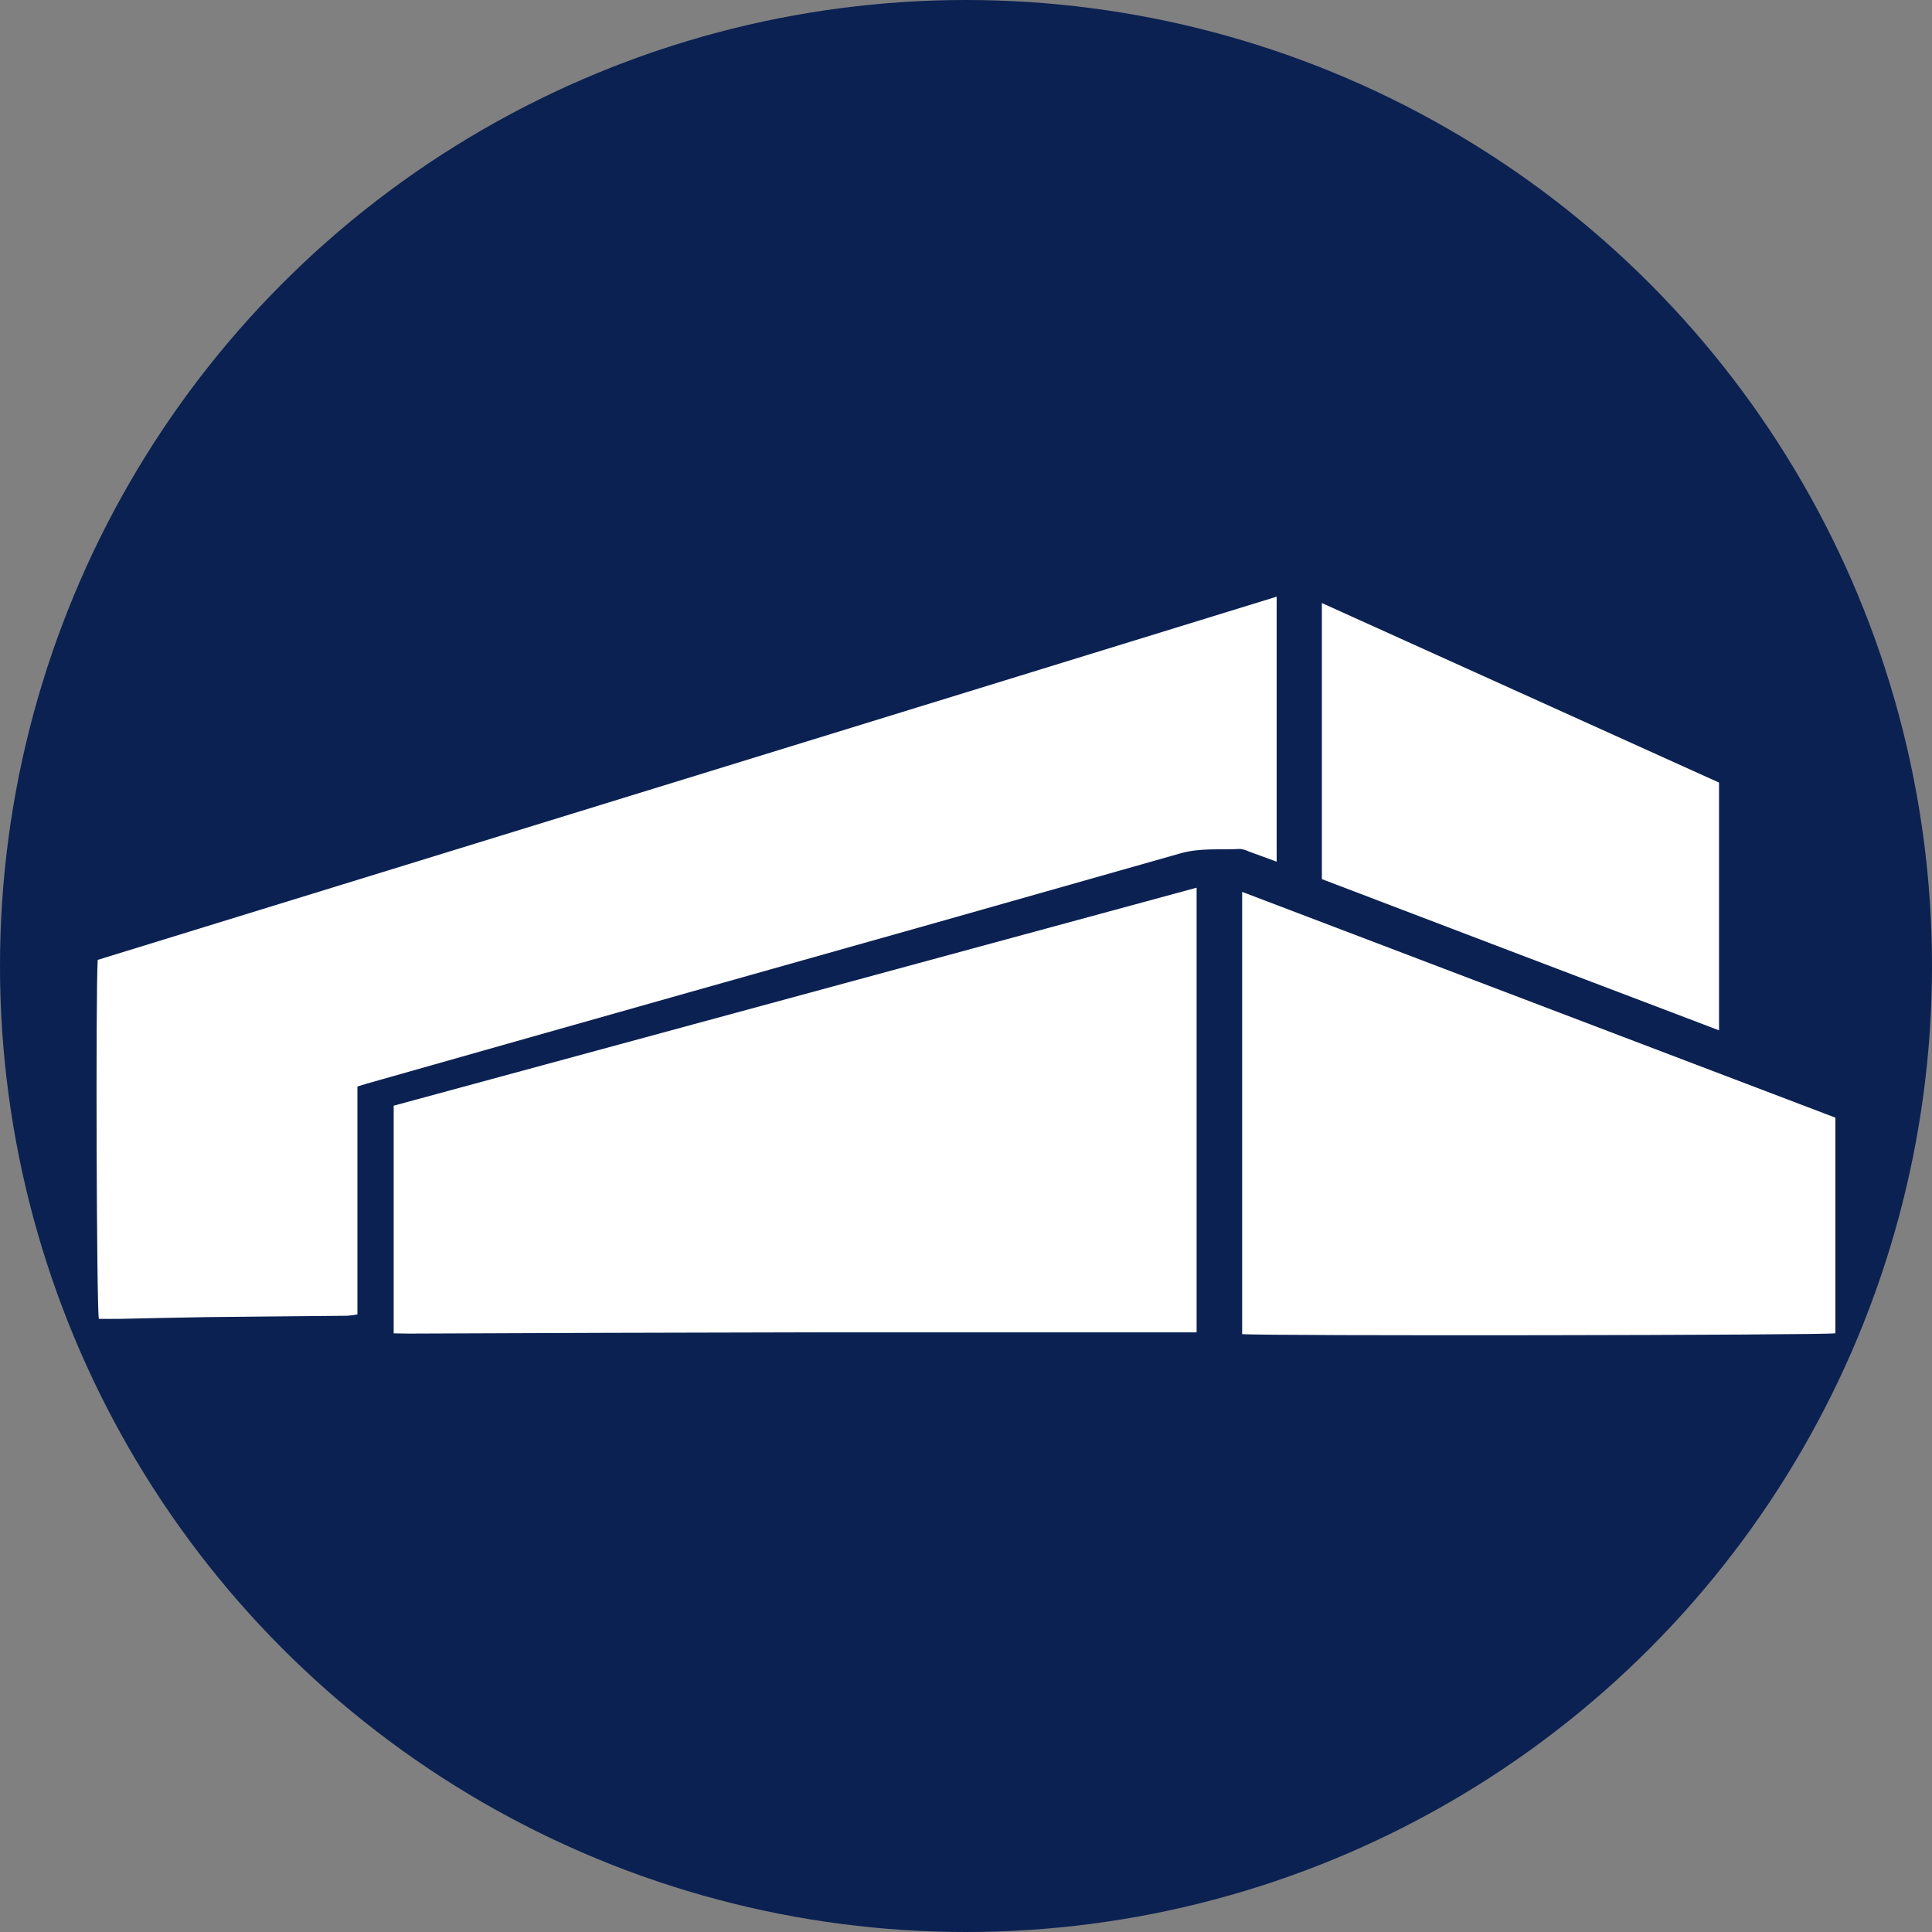
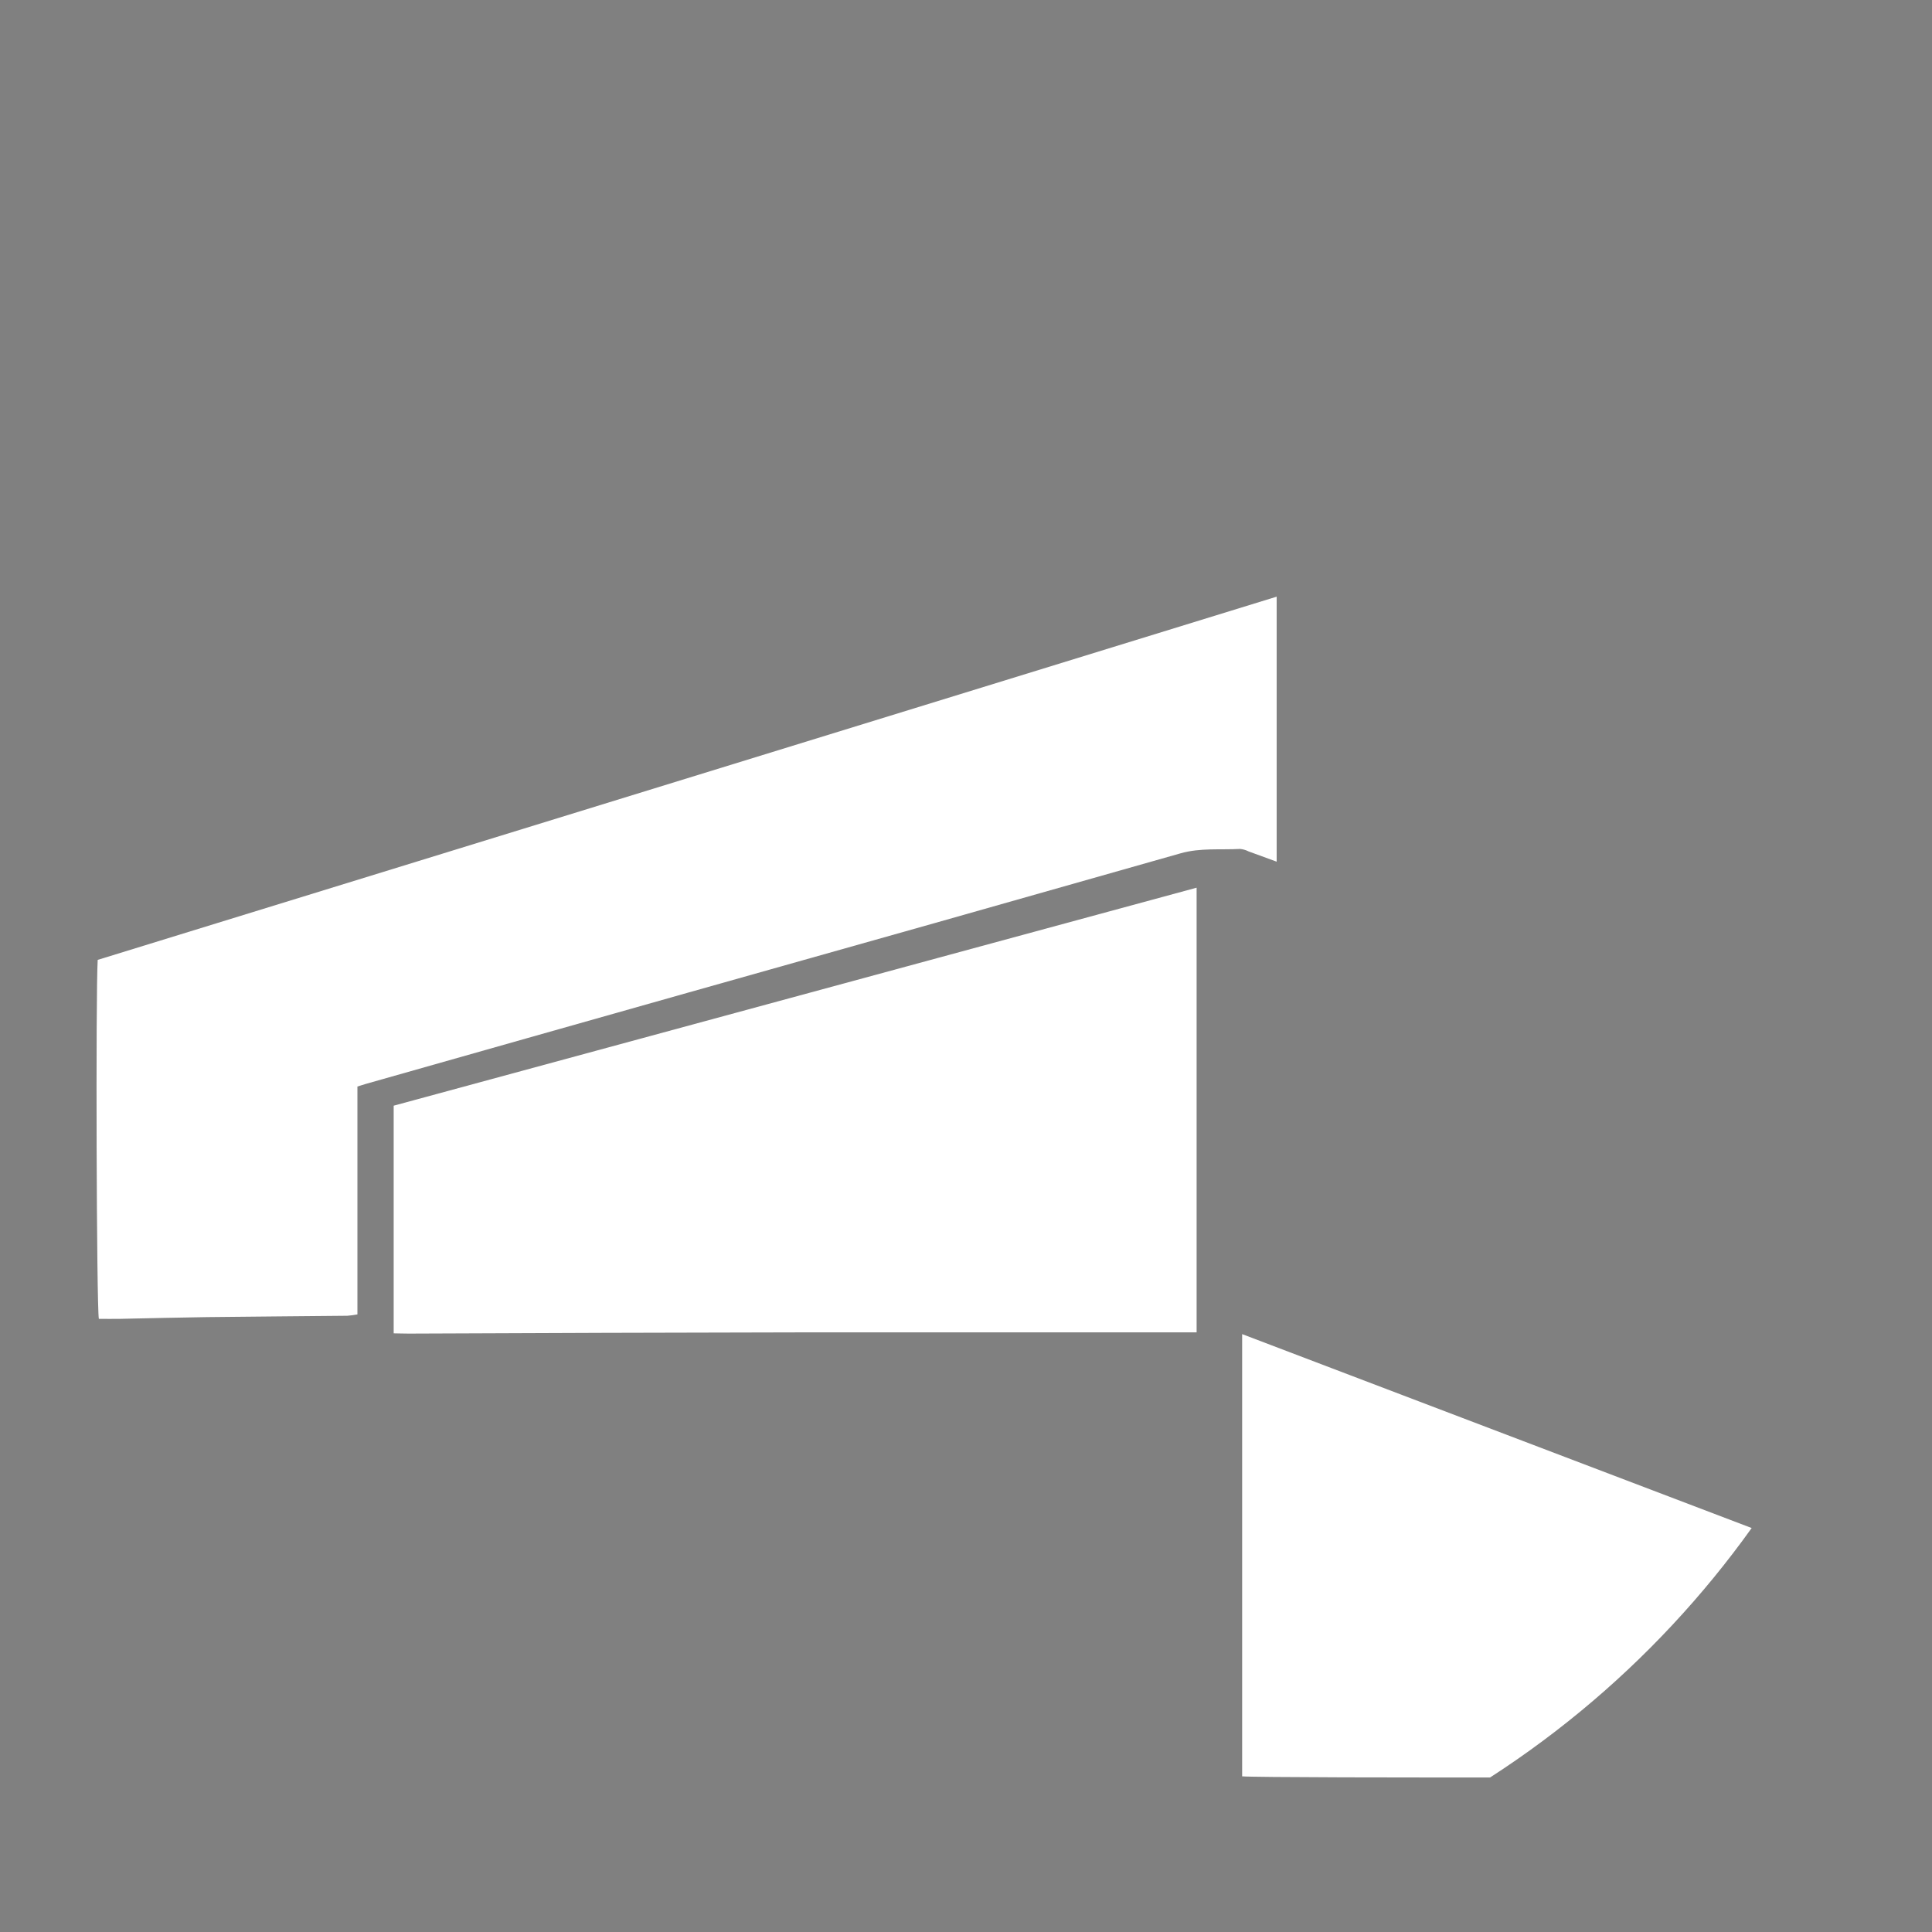
<svg xmlns="http://www.w3.org/2000/svg" id="Layer_1" viewBox="0 0 300 300" width="300" height="300">
  <rect x="0" y="0" width="300" height="300" fill="#808080" stroke="none" />
  <defs>
    <style>
      .cls-1 {
        fill: #0a2151;
      }

      .cls-2 {
        fill: #fff;
      }
    </style>
    <clipPath id="bz_circular_clip">
      <circle cx="150.0" cy="150.0" r="150.0" />
    </clipPath>
  </defs>
  <g clip-path="url(#bz_circular_clip)">
-     <rect class="cls-1" width="300" height="300" />
    <g>
      <path class="cls-2" d="M55.5,168.74v35.36c-.52.1-1.04.17-1.57.21-7.27.08-14.54.12-21.81.21-4.49.06-8.98.18-13.46.27-1.11.02-2.22,0-3.31,0-.36-1.74-.5-50.48-.18-55.74l183.07-56.4v41.15c-1.51-.55-2.93-1.08-4.35-1.59-.41-.21-.86-.34-1.32-.39-3.08.17-6.17-.19-9.24.68-25.55,7.27-51.11,14.5-76.68,21.69-16.62,4.7-33.23,9.4-49.85,14.12-.37.11-.74.23-1.32.41Z" />
      <path class="cls-2" d="M61.13,207.05v-35.36l124.68-33.85v69.05h-2.18c-19.83,0-39.66,0-59.48,0-20.22.03-40.44.1-60.66.19-.78,0-1.55-.03-2.36-.04Z" />
-       <path class="cls-2" d="M192.88,207.16v-68.67c30.81,11.71,61.44,23.4,92.12,35.06v33.48c-1.55.32-88.63.44-92.12.13Z" />
-       <path class="cls-2" d="M205.26,136.51v-42.87l61.67,27.88v38.47c-20.64-7.84-41.2-15.66-61.67-23.48Z" />
+       <path class="cls-2" d="M192.88,207.16c30.81,11.71,61.44,23.4,92.12,35.06v33.48c-1.55.32-88.63.44-92.12.13Z" />
    </g>
  </g>
</svg>